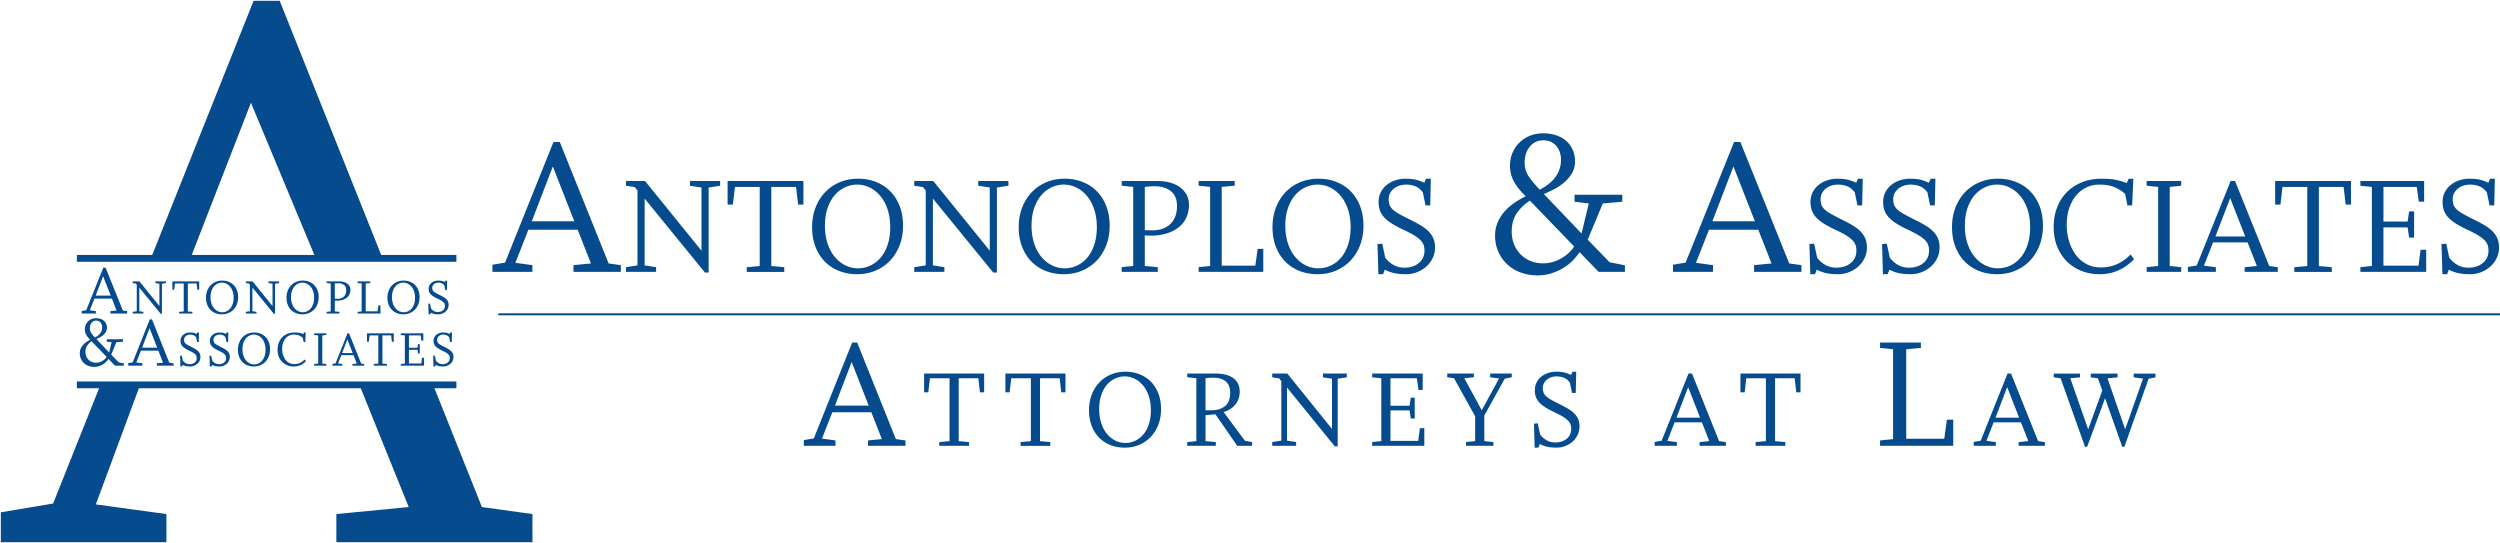
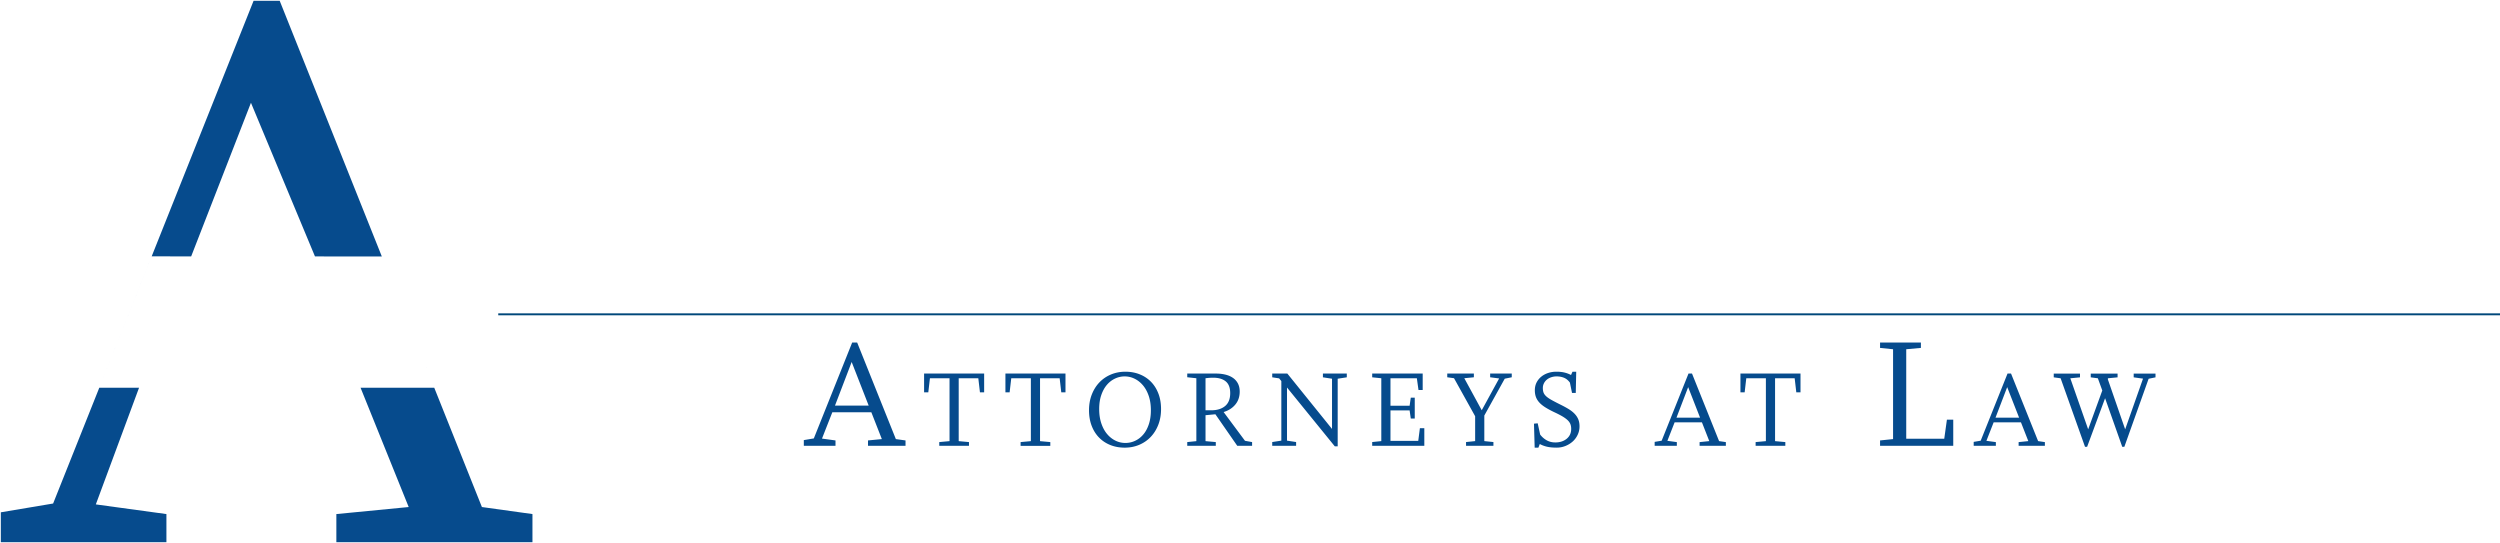
<svg xmlns="http://www.w3.org/2000/svg" width="2569" height="558" viewBox="0 0 2569 558">
  <title>Antonoplos-Associates-Logo</title>
  <g fill="none" fill-rule="evenodd">
    <path d="M-8-8h2585v574H-8z" />
    <g fill="#064B8D">
      <path d="M547.148 557.151v-28.899l-51.943-7.225L287.433.849h-26.867L54.586 517.415.852 526.446v30.705H171.01v-28.899l-72.541-9.934 44.42-119.889h227.623l49.466 122.598-74.333 7.225v28.899h201.503zM196.451 263.454l61.429-157.847 65.79 157.902 68.69.03 53.88 134.897H102.03l53.83-135 40.59.018z" />
-       <path d="M79 392h390v7H79zM79 262h390v7H79zM127.323 375.765v-2.315l-5.35-1.08-7.643-7.947 5.274-12.731 6.802-.618v-2.468h-16.662v2.468l4.968.618-2.522 10.57-13.146-13.888a56.943 56.943 0 0 0 3.477-1.66 18.722 18.722 0 0 0 3.516-2.353 12.867 12.867 0 0 0 2.752-3.24c.738-1.234 1.108-2.623 1.108-4.167 0-1.594-.28-3.01-.84-4.244a8.901 8.901 0 0 0-2.332-3.125c-.994-.848-2.166-1.49-3.516-1.93-1.35-.435-2.815-.655-4.394-.655-1.681 0-3.223.284-4.625.85a11.097 11.097 0 0 0-3.668 2.391 11.07 11.07 0 0 0-2.446 3.627c-.586 1.389-.88 2.932-.88 4.63 0 1.954.473 3.794 1.416 5.516.942 1.724 2.305 3.434 4.088 5.131a30.585 30.585 0 0 0-4.013 2.353 18.136 18.136 0 0 0-3.439 3.087 14.439 14.439 0 0 0-2.368 3.82c-.587 1.389-.88 2.932-.88 4.63 0 2.058.383 3.947 1.147 5.67.765 1.725 1.807 3.203 3.133 4.438 1.325 1.233 2.892 2.186 4.7 2.854 1.809.668 3.757 1.003 5.848 1.003 1.783 0 3.439-.258 4.967-.771a20.076 20.076 0 0 0 4.165-1.93c1.248-.77 2.332-1.645 3.249-2.623.918-.977 1.682-1.93 2.293-2.855l6.65 6.944h9.17zm-24.151-33.525c-1.224 1.774-3.084 3.306-5.58 4.59a40.447 40.447 0 0 1-3.668-4.398c-1.07-1.49-1.606-3.188-1.606-5.092 0-2.264.6-4.14 1.797-5.633 1.196-1.491 2.763-2.237 4.7-2.237 1.935 0 3.45.656 4.548 1.968 1.094 1.312 1.642 2.944 1.642 4.899 0 2.16-.61 4.127-1.833 5.903zm6.42 24.575c-1.02 1.647-2.523 3.048-4.51 4.205-1.987 1.158-4.103 1.736-6.344 1.736-1.58 0-3.045-.281-4.394-.848-1.351-.566-2.51-1.35-3.478-2.354a10.651 10.651 0 0 1-2.254-3.55c-.536-1.362-.803-2.84-.803-4.436 0-2.57.599-4.732 1.796-6.481a15.86 15.86 0 0 1 4.548-4.398l15.438 16.126zm68.786 8.95v-2.469l-4.434-.617-17.731-44.444h-2.293l-17.578 44.135-4.586.773v2.622h14.521v-2.469l-6.19-.848 4.738-12.114h17.884l4.816 12.345-6.345.617v2.469h17.198zm-16.892-18.518h-15.438l7.642-20.061 7.796 20.06zm43.865 6.235a8.36 8.36 0 0 0-1.766-2.59c-.768-.773-1.705-1.491-2.813-2.157a50.374 50.374 0 0 0-3.747-2.023 99.669 99.669 0 0 1-3.99-2.102c-1.017-.576-1.812-1.133-2.383-1.672-.571-.541-.963-1.098-1.178-1.673-.215-.575-.32-1.277-.32-2.104 0-.79.169-1.519.51-2.184a5.249 5.249 0 0 1 1.369-1.699 6.168 6.168 0 0 1 2.014-1.079 7.663 7.663 0 0 1 2.392-.378c1.288 0 2.443.217 3.464.649 1.02.433 1.905 1.17 2.658 2.215l.967 4.752h1.711l.215-9.776h-1.712l-.672 1.514a13.11 13.11 0 0 0-3.024-1.136c-1.053-.252-2.274-.378-3.664-.378-1.356 0-2.631.198-3.825.593a9.624 9.624 0 0 0-3.157 1.725 8.206 8.206 0 0 0-2.14 2.696c-.518 1.042-.776 2.21-.776 3.503 0 1.187.17 2.238.509 3.155.34.915.866 1.761 1.58 2.533.714.774 1.626 1.51 2.732 2.21 1.108.702 2.447 1.43 4.019 2.184 1.464.682 2.688 1.311 3.67 1.887.982.575 1.785 1.15 2.411 1.725.624.575 1.072 1.187 1.338 1.832.268.648.403 1.403.403 2.265 0 1.905-.686 3.423-2.059 4.556-1.372 1.132-3.11 1.698-5.213 1.698-1.462 0-2.774-.324-3.931-.972-1.16-.649-2.166-1.532-3.02-2.648l-1.125-5.185-1.711.162.321 11.034h1.71l.64-1.674c.961.54 2.046.954 3.257 1.243 1.21.286 2.707.431 4.485.431a10.68 10.68 0 0 0 3.979-.754 11.134 11.134 0 0 0 3.337-2.05 9.693 9.693 0 0 0 2.297-3.101c.57-1.204.855-2.507.855-3.91 0-1.26-.206-2.365-.617-3.317zm30.197 0a8.36 8.36 0 0 0-1.766-2.59c-.768-.773-1.706-1.491-2.812-2.157a50.86 50.86 0 0 0-3.747-2.023 99.012 99.012 0 0 1-3.991-2.102c-1.017-.576-1.812-1.133-2.383-1.672-.572-.541-.964-1.098-1.177-1.673-.215-.575-.322-1.277-.322-2.104 0-.79.17-1.519.51-2.184a5.252 5.252 0 0 1 1.37-1.699 6.162 6.162 0 0 1 2.014-1.079 7.663 7.663 0 0 1 2.391-.378c1.289 0 2.443.217 3.464.649 1.02.433 1.906 1.17 2.658 2.215l.969 4.752h1.71l.214-9.776h-1.71l-.674 1.514a13.122 13.122 0 0 0-3.023-1.136c-1.052-.252-2.273-.378-3.664-.378-1.355 0-2.63.198-3.826.593a9.624 9.624 0 0 0-3.157 1.725 8.218 8.218 0 0 0-2.14 2.696c-.516 1.042-.774 2.21-.774 3.503 0 1.187.169 2.238.508 3.155a7.605 7.605 0 0 0 1.58 2.533c.714.774 1.626 1.51 2.732 2.21 1.107.702 2.448 1.43 4.018 2.184 1.466.682 2.69 1.311 3.671 1.887.982.575 1.786 1.15 2.41 1.725.626.575 1.072 1.187 1.34 1.832.267.648.402 1.403.402 2.265 0 1.905-.686 3.423-2.06 4.556-1.372 1.132-3.11 1.698-5.213 1.698-1.461 0-2.773-.324-3.931-.972-1.158-.649-2.165-1.532-3.02-2.648l-1.125-5.185-1.71.162.32 11.034h1.71l.642-1.674c.96.54 2.044.954 3.256 1.243 1.211.286 2.706.431 4.486.431 1.387 0 2.714-.252 3.977-.754a11.119 11.119 0 0 0 3.337-2.05 9.658 9.658 0 0 0 2.297-3.101c.57-1.204.856-2.507.856-3.91 0-1.26-.205-2.365-.617-3.317zm40.765-11.734c-.803-2.121-1.929-3.93-3.376-5.421-1.447-1.493-3.172-2.643-5.173-3.452-2.002-.81-4.199-1.214-6.591-1.214-2.397 0-4.612.431-6.648 1.295a15.557 15.557 0 0 0-5.28 3.641c-1.483 1.564-2.643 3.435-3.483 5.609-.84 2.177-1.26 4.577-1.26 7.202 0 2.626.402 4.999 1.207 7.12.803 2.122 1.928 3.928 3.375 5.42 1.448 1.492 3.17 2.645 5.172 3.453 2.002.809 4.2 1.213 6.594 1.213 2.395 0 4.61-.43 6.648-1.295a15.547 15.547 0 0 0 5.277-3.64c1.484-1.564 2.645-3.434 3.486-5.61.838-2.175 1.258-4.576 1.258-7.202 0-2.625-.402-4.997-1.206-7.119zm-4.394 14.105c-.626 1.888-1.473 3.46-2.546 4.719-1.073 1.259-2.313 2.22-3.725 2.885a10.366 10.366 0 0 1-4.475.996c-1.61 0-3.137-.359-4.584-1.077-1.447-.719-2.725-1.743-3.834-3.075-1.107-1.33-1.983-2.966-2.625-4.907-.644-1.941-.965-4.118-.965-6.527 0-2.443.321-4.6.965-6.47.642-1.87 1.5-3.433 2.572-4.692 1.072-1.26 2.314-2.22 3.726-2.886a10.245 10.245 0 0 1 4.422-.998c1.608 0 3.137.361 4.584 1.08 1.447.718 2.723 1.743 3.831 3.073 1.109 1.33 1.985 2.957 2.628 4.88.642 1.925.965 4.11.965 6.554 0 2.409-.314 4.557-.939 6.445zm42.494 5.268l-1.284-1.73c-1.427 1.514-3.05 2.684-4.87 3.513-1.819.827-3.797 1.242-5.938 1.242-1.962 0-3.719-.432-5.27-1.293a11.733 11.733 0 0 1-3.878-3.448c-1.035-1.435-1.83-3.096-2.382-4.98a20.854 20.854 0 0 1-.828-5.9c0-2.298.31-4.354.936-6.166.623-1.814 1.47-3.357 2.541-4.633 1.07-1.274 2.317-2.244 3.745-2.908a10.639 10.639 0 0 1 4.548-.997c2.212 0 4.013.288 5.403.865 1.39.576 2.728 1.404 4.013 2.484l.856 4.267h1.713l.427-9.776h-1.712l-.695 1.62c-.998-.43-2.203-.81-3.612-1.134-1.408-.324-3.237-.486-5.483-.486-2.604 0-4.975.431-7.116 1.295-2.14.862-3.97 2.069-5.492 3.615-1.522 1.545-2.704 3.407-3.547 5.581-.843 2.177-1.264 4.577-1.264 7.202s.421 4.997 1.264 7.12c.843 2.122 2.017 3.937 3.52 5.448a15.447 15.447 0 0 0 5.304 3.479c2.033.809 4.244 1.213 6.636 1.213 4.78 0 8.933-1.832 12.465-5.493zm20.941 4.644v-1.727l-4.174-.432V344.67l4.174-.431v-1.728h-12.55v1.728l4.172.431v28.937l-4.172.432v1.727h12.55zm38.871 0v-1.697l-3.103-.463-12.412-31.095h-1.606L344.8 373.42l-3.21.54v1.806h10.165v-1.697l-4.332-.595 3.315-8.51h12.52l3.371 8.642-4.44.463v1.697h12.037zm-11.823-12.962h-10.808l5.35-14.044 5.458 14.044zm42.219-20.293h-27.53v8.641h1.927l.748-6.48h8.99v28.95l-4.71.431v1.729h13.62v-1.729l-4.708-.431v-28.95h8.988l.749 6.48h1.926v-8.64zm31.121 33.255v-8.102h-2.032l-.75 5.834h-12.733v-14.012h8.774l.535 3.726h1.82v-9.59h-1.82l-.535 3.704h-8.774V344.67h12.092l.749 5.401h1.926v-7.56H411.85v1.728l4.174.431v28.935l-4.174.431v1.729h23.892zm29.641-12.283a8.36 8.36 0 0 0-1.766-2.59c-.768-.773-1.705-1.491-2.812-2.157a50.86 50.86 0 0 0-3.747-2.023 99.01 99.01 0 0 1-3.991-2.102c-1.016-.576-1.812-1.133-2.383-1.672-.571-.541-.964-1.098-1.177-1.673-.215-.575-.322-1.277-.322-2.104 0-.79.17-1.519.51-2.184a5.264 5.264 0 0 1 1.37-1.699 6.168 6.168 0 0 1 2.014-1.079 7.663 7.663 0 0 1 2.392-.378c1.288 0 2.443.217 3.464.649 1.02.433 1.905 1.17 2.658 2.215l.968 4.752h1.711l.214-9.776h-1.711l-.674 1.514a13.11 13.11 0 0 0-3.023-1.136c-1.052-.252-2.273-.378-3.664-.378-1.356 0-2.63.198-3.825.593a9.624 9.624 0 0 0-3.157 1.725 8.202 8.202 0 0 0-2.14 2.696c-.517 1.042-.775 2.21-.775 3.503 0 1.187.17 2.238.509 3.155a7.605 7.605 0 0 0 1.579 2.533c.714.774 1.626 1.51 2.732 2.21 1.108.702 2.448 1.43 4.019 2.184 1.464.682 2.689 1.311 3.67 1.887.982.575 1.786 1.15 2.411 1.725.624.575 1.072 1.187 1.34 1.832.267.648.401 1.403.401 2.265 0 1.905-.686 3.423-2.059 4.556-1.373 1.132-3.11 1.698-5.214 1.698-1.461 0-2.773-.324-3.93-.972-1.16-.649-2.167-1.532-3.02-2.648l-1.125-5.185-1.711.162.321 11.034h1.709l.642-1.674c.96.54 2.045.954 3.257 1.243 1.21.286 2.705.431 4.485.431 1.387 0 2.714-.252 3.978-.754a11.119 11.119 0 0 0 3.337-2.05 9.675 9.675 0 0 0 2.296-3.101c.57-1.204.856-2.507.856-3.91 0-1.26-.205-2.365-.617-3.317zM130.677 322.159v-2.45l-4.438-.613L108.487 275h-2.296l-17.6 43.79-4.591.765v2.604h14.539v-2.45l-6.198-.843 4.744-12.019h17.906l4.82 12.25-6.35.612v2.45h17.216zm-16.91-18.374H98.309l7.653-19.905 7.805 19.905zm56.821-12.907v-1.716h-10.957v1.716l4.177.642v22.937l-20.507-25.295h-6.932v1.714l3.16.483 1.018 1.231v27.212l-4.178.643v1.714h10.958v-1.714l-4.178-.643V295.54l21.92 26.85h1.341V291.52l4.178-.642zm34.096-1.716h-27.561v8.575h1.928l.75-6.43h8.997v28.724l-4.713.428v1.715h13.636v-1.715l-4.714-.428v-28.724h8.998l.75 6.43h1.929v-8.575zm38.825 9.168c-.806-2.107-1.931-3.9-3.38-5.38-1.45-1.481-3.175-2.622-5.18-3.425-2.003-.802-4.203-1.204-6.598-1.204-2.4 0-4.617.428-6.655 1.284a15.59 15.59 0 0 0-5.286 3.612c-1.485 1.553-2.647 3.408-3.488 5.567-.84 2.158-1.261 4.54-1.261 7.144 0 2.606.402 4.96 1.207 7.065.805 2.106 1.932 3.897 3.38 5.379 1.45 1.48 3.175 2.622 5.179 3.425 2.003.801 4.203 1.203 6.6 1.203 2.398 0 4.615-.428 6.655-1.284 2.039-.857 3.8-2.06 5.285-3.612 1.485-1.552 2.647-3.407 3.488-5.567.841-2.157 1.262-4.539 1.262-7.144 0-2.604-.403-4.959-1.208-7.063zm-4.399 13.993c-.627 1.873-1.475 3.434-2.55 4.682-1.073 1.249-2.315 2.202-3.728 2.863-1.414.66-2.908.989-4.481.989-1.611 0-3.14-.356-4.59-1.07-1.448-.712-2.727-1.729-3.837-3.05-1.11-1.319-1.986-2.942-2.629-4.87-.645-1.926-.966-4.084-.966-6.474 0-2.426.321-4.565.966-6.421.643-1.855 1.502-3.407 2.575-4.654 1.074-1.25 2.317-2.203 3.73-2.863 1.414-.66 2.889-.991 4.428-.991 1.608 0 3.139.358 4.589 1.07 1.449.713 2.727 1.73 3.836 3.05 1.11 1.32 1.986 2.934 2.63 4.843.643 1.91.967 4.075.967 6.501 0 2.39-.314 4.522-.94 6.395zm47.723-21.445v-1.716h-10.957v1.716l4.177.642v22.937l-20.507-25.295h-6.933v1.714l3.16.483 1.018 1.231v27.212l-4.178.643v1.714h10.959v-1.714l-4.179-.643V295.54l21.921 26.85h1.34V291.52l4.18-.642zm39.422 7.452c-.805-2.107-1.932-3.9-3.38-5.38-1.45-1.481-3.175-2.622-5.178-3.425-2.004-.802-4.205-1.204-6.6-1.204-2.4 0-4.617.428-6.656 1.284a15.596 15.596 0 0 0-5.285 3.612c-1.486 1.553-2.647 3.408-3.488 5.567-.841 2.158-1.262 4.54-1.262 7.144 0 2.606.403 4.96 1.209 7.065.804 2.106 1.93 3.897 3.38 5.379 1.448 1.48 3.173 2.622 5.177 3.425 2.004.801 4.205 1.203 6.601 1.203 2.398 0 4.616-.428 6.656-1.284 2.037-.857 3.798-2.06 5.283-3.612 1.486-1.552 2.648-3.407 3.49-5.567.84-2.157 1.261-4.539 1.261-7.144 0-2.604-.403-4.959-1.208-7.063zm-4.4 13.993c-.627 1.873-1.475 3.434-2.549 4.682-1.074 1.249-2.316 2.202-3.729 2.863-1.412.66-2.907.989-4.48.989-1.612 0-3.14-.356-4.59-1.07-1.448-.712-2.728-1.729-3.838-3.05-1.109-1.319-1.986-2.942-2.628-4.87-.644-1.926-.966-4.084-.966-6.474 0-2.426.322-4.565.966-6.421.642-1.855 1.501-3.407 2.575-4.654 1.073-1.25 2.316-2.203 3.73-2.863 1.413-.66 2.888-.991 4.427-.991 1.61 0 3.14.358 4.59 1.07 1.448.713 2.726 1.73 3.836 3.05 1.11 1.32 1.986 2.934 2.63 4.843.643 1.91.966 4.075.966 6.501 0 2.39-.314 4.522-.94 6.395zm37.411-18.137a8.068 8.068 0 0 0-2.374-2.726c-1.013-.747-2.205-1.317-3.576-1.709-1.37-.392-2.854-.589-4.454-.589h-13.197v1.685l4.178.46v28.7l-4.178.43v1.714h13.1v-1.715l-4.714-.429v-11.093c.284.026.648.045 1.091.057.444.013.79.02 1.038.02 2.27 0 4.275-.285 6.013-.855 1.738-.57 3.192-1.345 4.362-2.325a9.556 9.556 0 0 0 2.66-3.528c.603-1.37.905-2.858.905-4.462 0-1.354-.284-2.565-.854-3.635zm-4.013 7.482a7.293 7.293 0 0 1-1.623 2.812c-.745.803-1.694 1.436-2.848 1.901-1.152.464-2.527.696-4.122.696-.285 0-.685-.006-1.198-.019a37.036 37.036 0 0 1-1.41-.057v-15.694c.425-.042.833-.083 1.224-.124.354-.04.726-.07 1.117-.09.389-.021.78-.032 1.171-.032 2.447 0 4.425.59 5.932 1.768 1.508 1.179 2.262 2.98 2.262 5.409 0 1.216-.168 2.357-.505 3.43zm35.689 20.49v-8.36h-2.036l-.857 6.109h-12.213V291.29l4.714-.428v-1.715H367.45v1.715l4.179.428v28.725l-4.18.428v1.716h23.494zm39.024-23.828c-.806-2.107-1.932-3.9-3.382-5.38-1.449-1.481-3.174-2.622-5.178-3.425-2.003-.802-4.203-1.204-6.6-1.204-2.398 0-4.615.428-6.654 1.284a15.59 15.59 0 0 0-5.286 3.612c-1.485 1.553-2.646 3.408-3.487 5.567-.842 2.158-1.262 4.54-1.262 7.144 0 2.606.402 4.96 1.208 7.065.805 2.106 1.931 3.897 3.38 5.379 1.45 1.48 3.174 2.622 5.178 3.425 2.004.801 4.204 1.203 6.601 1.203 2.397 0 4.615-.428 6.655-1.284 2.038-.857 3.8-2.06 5.284-3.612 1.485-1.552 2.647-3.407 3.489-5.567.84-2.157 1.261-4.539 1.261-7.144 0-2.604-.402-4.959-1.207-7.063zm-4.4 13.993c-.626 1.873-1.476 3.434-2.549 4.682-1.074 1.249-2.316 2.202-3.728 2.863-1.414.66-2.909.989-4.483.989-1.61 0-3.139-.356-4.588-1.07-1.448-.712-2.728-1.729-3.838-3.05-1.11-1.319-1.986-2.942-2.628-4.87-.645-1.926-.967-4.084-.967-6.474 0-2.426.322-4.565.967-6.421.642-1.855 1.501-3.407 2.574-4.654 1.074-1.25 2.317-2.203 3.73-2.863 1.414-.66 2.89-.991 4.428-.991 1.609 0 3.14.358 4.588 1.07 1.45.713 2.727 1.73 3.837 3.05 1.11 1.32 1.986 2.934 2.631 4.843.643 1.91.966 4.075.966 6.501 0 2.39-.313 4.522-.94 6.395zm34.817-2.353c-.411-.944-1.001-1.801-1.769-2.569-.769-.767-1.707-1.48-2.815-2.14a51.068 51.068 0 0 0-3.751-2.008 96.415 96.415 0 0 1-3.996-2.085c-1.017-.571-1.814-1.123-2.386-1.66-.572-.536-.964-1.088-1.178-1.659-.215-.57-.322-1.267-.322-2.087 0-.784.17-1.508.51-2.168.341-.66.798-1.22 1.371-1.685a6.25 6.25 0 0 1 2.017-1.07 7.734 7.734 0 0 1 2.394-.375c1.29 0 2.446.216 3.469.644 1.02.429 1.907 1.16 2.66 2.198l.97 4.715h1.713l.214-9.7h-1.713l-.674 1.5c-.965-.499-1.974-.874-3.027-1.125-1.053-.25-2.276-.375-3.668-.375-1.356 0-2.633.195-3.83.588-1.197.393-2.25.963-3.16 1.711a8.178 8.178 0 0 0-2.143 2.675c-.517 1.034-.776 2.193-.776 3.477 0 1.176.17 2.22.51 3.128.338.91.866 1.75 1.58 2.515.715.767 1.628 1.498 2.736 2.192 1.109.696 2.45 1.419 4.023 2.167 1.466.677 2.692 1.302 3.675 1.872.983.57 1.788 1.142 2.414 1.712.626.57 1.072 1.177 1.34 1.818.268.643.403 1.391.403 2.247 0 1.89-.687 3.397-2.062 4.52-1.374 1.124-3.114 1.684-5.22 1.684-1.463 0-2.776-.32-3.935-.964-1.16-.643-2.167-1.519-3.024-2.626l-1.125-5.146-1.714.162.322 10.947h1.711l.643-1.662c.96.537 2.047.947 3.26 1.234 1.212.285 2.71.428 4.49.428 1.39 0 2.718-.25 3.983-.749a11.1 11.1 0 0 0 3.341-2.033 9.584 9.584 0 0 0 2.3-3.076c.57-1.196.856-2.489.856-3.881 0-1.248-.205-2.346-.617-3.291z" />
    </g>
-     <path d="M637.978 279.392v-6.931l-12.548-1.734-50.194-124.785h-6.49l-49.762 123.92L506 272.028v7.364h41.108v-6.931l-17.523-2.383 13.412-34.01h50.63l13.628 34.66-17.955 1.733v6.931h48.678zm-47.814-51.994H546.46l21.634-56.326 22.07 56.326zm149.846-36.522v-4.853h-30.98v4.853l11.81 1.817V257.6l-57.984-71.578h-19.604v4.849l8.938 1.366 2.88 3.486v77.002l-11.818 1.818v4.848h30.985v-4.848l-11.813-1.818v-68.66l61.984 75.979h3.789v-87.352l11.813-1.817zm85.585-4.853h-77.927v24.262h5.452l2.121-18.2h25.442v81.286l-13.329 1.214v4.853h38.555v-4.853l-13.33-1.214v-81.285h25.446l2.118 18.199h5.452v-24.262zm98.963 25.938c-2.277-5.956-5.463-11.032-9.559-15.224-4.095-4.188-8.975-7.417-14.64-9.69-5.668-2.272-11.885-3.41-18.663-3.41-6.778 0-13.053 1.214-18.815 3.638-5.767 2.424-10.745 5.831-14.943 10.22-4.202 4.394-7.487 9.644-9.862 15.752-2.38 6.108-3.57 12.85-3.57 20.218 0 7.375 1.137 14.037 3.418 19.993 2.273 5.956 5.46 11.028 9.555 15.22 4.096 4.189 8.976 7.421 14.64 9.694 5.668 2.268 11.89 3.406 18.667 3.406 6.779 0 13.049-1.214 18.816-3.638 5.762-2.424 10.74-5.827 14.943-10.22 4.198-4.393 7.482-9.64 9.862-15.752 2.375-6.108 3.569-12.846 3.569-20.217 0-7.371-1.14-14.033-3.418-19.99zm-12.438 39.6c-1.773 5.304-4.172 9.716-7.207 13.252-3.038 3.532-6.55 6.229-10.544 8.1-3.997 1.866-8.221 2.8-12.673 2.8a28.98 28.98 0 0 1-12.973-3.028c-4.096-2.019-7.714-4.894-10.851-8.631-3.137-3.733-5.615-8.328-7.434-13.783-1.822-5.448-2.731-11.56-2.731-18.32 0-6.863.909-12.918 2.731-18.169 1.819-5.25 4.244-9.64 7.282-13.175 3.035-3.532 6.551-6.23 10.548-8.1 3.994-1.867 8.165-2.804 12.518-2.804 4.55 0 8.878 1.013 12.973 3.031 4.096 2.019 7.71 4.894 10.848 8.628 3.137 3.736 5.615 8.304 7.437 13.706 1.819 5.403 2.732 11.534 2.732 18.397 0 6.764-.887 12.796-2.656 18.096zm124.12-60.685v-4.853h-30.984v4.853l11.813 1.817V257.6l-57.984-71.578h-19.603v4.849l8.938 1.366 2.876 3.486v77.002l-11.814 1.818v4.848h30.985v-4.848l-11.813-1.818v-68.66l61.98 75.979h3.789v-87.352l11.817-1.817zm100.65 21.085c-2.282-5.956-5.464-11.032-9.564-15.224-4.095-4.188-8.975-7.417-14.64-9.69-5.667-2.272-11.885-3.41-18.66-3.41-6.781 0-13.052 1.214-18.818 3.638-5.767 2.424-10.745 5.831-14.943 10.22-4.198 4.394-7.487 9.644-9.862 15.752-2.38 6.108-3.566 12.85-3.566 20.218 0 7.375 1.133 14.037 3.414 19.993 2.273 5.956 5.46 11.028 9.555 15.22 4.1 4.189 8.976 7.421 14.644 9.694 5.664 2.268 11.886 3.406 18.664 3.406 6.778 0 13.048-1.214 18.815-3.638 5.763-2.424 10.745-5.827 14.943-10.22 4.198-4.393 7.483-9.64 9.862-15.752 2.38-6.108 3.569-12.846 3.569-20.217 0-7.371-1.14-14.033-3.414-19.99zm-12.443 39.6c-1.77 5.304-4.172 9.716-7.206 13.252-3.035 3.532-6.551 6.229-10.545 8.1-3.997 1.866-8.221 2.8-12.67 2.8-4.553 0-8.876-1.01-12.976-3.028-4.095-2.019-7.714-4.894-10.85-8.631-3.138-3.733-5.616-8.328-7.434-13.783-1.823-5.448-2.732-11.56-2.732-18.32 0-6.863.91-12.918 2.732-18.169 1.818-5.25 4.247-9.64 7.282-13.175 3.034-3.532 6.55-6.23 10.548-8.1 3.993-1.867 8.164-2.804 12.518-2.804 4.55 0 8.877 1.013 12.972 3.031 4.1 2.019 7.71 4.894 10.848 8.628 3.137 3.736 5.619 8.304 7.437 13.706 1.819 5.403 2.732 11.534 2.732 18.397 0 6.764-.883 12.796-2.656 18.096zm94.962-51.322c-1.61-3.028-3.846-5.596-6.714-7.713-2.864-2.117-6.236-3.73-10.112-4.837-3.872-1.112-8.07-1.666-12.594-1.666h-37.316v4.765l11.818 1.298v81.22l-11.818 1.215v4.852h37.047v-4.852l-13.333-1.214v-31.394c.804.076 1.83.13 3.084.163 1.255.038 2.232.057 2.937.057 6.414 0 12.082-.808 17-2.42 4.914-1.612 9.025-3.805 12.336-6.579 3.308-2.773 5.816-6.1 7.521-9.98 1.705-3.882 2.557-8.093 2.557-12.63 0-3.832-.803-7.258-2.413-10.285zm-11.347 21.169c-.955 3.035-2.486 5.683-4.592 7.96-2.107 2.272-4.79 4.062-8.048 5.379-3.258 1.313-7.145 1.969-11.662 1.969-.803 0-1.932-.02-3.387-.053a110.337 110.337 0 0 1-3.986-.163v-44.414c1.205-.114 2.357-.228 3.463-.345 1-.118 2.058-.202 3.156-.258a64.342 64.342 0 0 1 3.316-.088c6.918 0 12.51 1.666 16.773 5 4.262 3.335 6.395 8.438 6.395 15.308 0 3.441-.474 6.674-1.428 9.705zm90.09 57.984v-23.658h-5.756l-2.42 17.288h-34.532v-80.978l13.33-1.214v-4.852h-37.048v4.852l11.818 1.214v81.286l-11.818 1.21v4.852h66.425zm99.523-67.43c-2.277-5.957-5.463-11.033-9.559-15.225-4.1-4.188-8.976-7.417-14.64-9.69-5.668-2.272-11.89-3.41-18.663-3.41-6.782 0-13.053 1.214-18.816 3.638-5.766 2.424-10.745 5.831-14.946 10.22-4.198 4.394-7.483 9.644-9.859 15.752-2.38 6.108-3.569 12.85-3.569 20.218 0 7.375 1.137 14.037 3.414 19.993 2.277 5.956 5.46 11.028 9.559 15.22 4.096 4.189 8.976 7.421 14.64 9.694 5.668 2.268 11.885 3.406 18.663 3.406 6.779 0 13.049-1.214 18.82-3.638 5.762-2.424 10.74-5.827 14.939-10.22 4.201-4.393 7.486-9.64 9.866-15.752 2.375-6.108 3.565-12.846 3.565-20.217 0-7.371-1.137-14.033-3.414-19.99zm-12.439 39.599c-1.773 5.304-4.171 9.716-7.21 13.252-3.034 3.532-6.547 6.229-10.544 8.1-3.993 1.866-8.221 2.8-12.67 2.8-4.554 0-8.877-1.01-12.972-3.028-4.1-2.019-7.714-4.894-10.851-8.631-3.137-3.733-5.615-8.328-7.434-13.783-1.822-5.448-2.732-11.56-2.732-18.32 0-6.863.91-12.918 2.732-18.169 1.819-5.25 4.244-9.64 7.282-13.175 3.035-3.532 6.55-6.23 10.544-8.1 3.997-1.867 8.169-2.804 12.518-2.804 4.55 0 8.878 1.013 12.977 3.031 4.096 2.019 7.71 4.894 10.847 8.628 3.137 3.736 5.615 8.304 7.438 13.706 1.818 5.403 2.731 11.534 2.731 18.397 0 6.764-.886 12.796-2.656 18.096zm87.627-6.658c-1.163-2.675-2.83-5.095-5-7.27-2.175-2.17-4.828-4.187-7.961-6.058-3.133-1.866-6.672-3.76-10.609-5.679-4.652-2.322-8.414-4.287-11.294-5.903-2.88-1.613-5.134-3.18-6.748-4.693-1.618-1.518-2.728-3.08-3.334-4.697-.61-1.616-.91-3.585-.91-5.907 0-2.22.482-4.264 1.444-6.134a14.783 14.783 0 0 1 3.876-4.769c1.626-1.313 3.524-2.322 5.706-3.027a21.802 21.802 0 0 1 6.767-1.063c3.649 0 6.918.611 9.805 1.821 2.887 1.218 5.396 3.29 7.529 6.218l2.735 13.347h4.846l.606-27.452h-4.846l-1.902 4.249a37.272 37.272 0 0 0-8.558-3.183c-2.982-.71-6.438-1.066-10.374-1.066-3.838 0-7.449.558-10.829 1.665-3.383 1.112-6.36 2.728-8.937 4.845-2.577 2.12-4.596 4.644-6.059 7.569-1.462 2.925-2.193 6.206-2.193 9.837 0 3.331.48 6.283 1.44 8.855.962 2.572 2.45 4.947 4.474 7.117 2.02 2.17 4.6 4.237 7.733 6.203 3.133 1.972 6.926 4.014 11.378 6.13 4.14 1.916 7.608 3.684 10.385 5.3 2.78 1.613 5.054 3.229 6.827 4.841 1.77 1.616 3.031 3.331 3.789 5.148.758 1.818 1.14 3.935 1.14 6.355 0 5.35-1.943 9.613-5.827 12.793-3.89 3.179-8.809 4.765-14.76 4.765-4.138 0-7.851-.907-11.129-2.728-3.28-1.821-6.13-4.298-8.55-7.432l-3.18-14.56-4.846.458.91 30.98h4.838l1.815-4.704c2.716 1.518 5.79 2.679 9.218 3.49 3.429.808 7.66 1.214 12.696 1.214 3.93 0 7.688-.709 11.264-2.12 3.577-1.415 6.725-3.331 9.446-5.755 2.724-2.425 4.891-5.323 6.501-8.707 1.614-3.38 2.421-7.041 2.421-10.98 0-3.535-.58-6.639-1.743-9.313zm196.915 34.49v-6.758l-15.754-3.156-22.501-23.207 15.526-37.175 20.028-1.802v-7.208h-49.054v7.208l14.625 1.802-7.422 30.866-38.703-40.551c3.149-1.355 6.559-2.967 10.237-4.845a55.142 55.142 0 0 0 10.351-6.874 37.69 37.69 0 0 0 8.1-9.462c2.172-3.604 3.263-7.66 3.263-12.167 0-4.655-.826-8.786-2.474-12.39-1.652-3.604-3.94-6.647-6.865-9.124-2.925-2.482-6.377-4.356-10.351-5.634-3.975-1.275-8.29-1.916-12.935-1.916-4.952 0-9.491.827-13.613 2.477-4.13 1.654-7.73 3.984-10.802 6.985-3.077 3.008-5.479 6.536-7.199 10.592-1.728 4.056-2.588 8.559-2.588 13.517 0 5.71 1.383 11.078 4.16 16.109 2.774 5.034 6.786 10.027 12.041 14.981a89.76 89.76 0 0 0-11.813 6.875c-3.827 2.629-7.203 5.633-10.128 9.01a42.17 42.17 0 0 0-6.975 11.154c-1.724 4.055-2.587 8.562-2.587 13.517 0 6.01 1.125 11.53 3.375 16.56 2.25 5.034 5.324 9.351 9.226 12.955 3.899 3.605 8.513 6.39 13.837 8.34 5.323 1.95 11.063 2.928 17.216 2.928 5.247 0 10.124-.755 14.625-2.254 4.5-1.502 8.585-3.38 12.26-5.633 3.675-2.254 6.865-4.807 9.563-7.66 2.701-2.853 4.952-5.634 6.752-8.335l19.576 20.274h27.003zm-71.104-97.896c-3.6 5.183-9.078 9.655-16.428 13.408-4.05-4.204-7.65-8.487-10.798-12.842-3.153-4.356-4.725-9.314-4.725-14.872 0-6.609 1.762-12.09 5.285-16.446 3.524-4.355 8.139-6.537 13.84-6.537 5.7 0 10.159 1.916 13.387 5.748 3.224 3.828 4.838 8.6 4.838 14.306 0 6.31-1.8 12.053-5.4 17.235zm18.898 71.76c-3 4.81-7.422 8.9-13.276 12.28-5.85 3.38-12.074 5.069-18.675 5.069-4.648 0-8.964-.824-12.938-2.478-3.975-1.65-7.388-3.941-10.238-6.87-2.849-2.929-5.061-6.385-6.637-10.365-1.573-3.98-2.36-8.297-2.36-12.956 0-7.507 1.76-13.817 5.284-18.927 3.524-5.102 7.991-9.386 13.39-12.842l45.45 47.089zm233.594 26.135v-6.931l-12.549-1.734-50.197-124.785h-6.49l-49.762 123.92-12.98 2.166v7.364h41.108v-6.931l-17.527-2.383 13.416-34.01h50.626l13.632 34.66-17.96 1.733v6.931h48.683zm-47.815-51.994h-43.703l21.634-56.326 22.07 56.326zm113.353 17.505c-1.163-2.675-2.83-5.095-5-7.27-2.172-2.17-4.828-4.187-7.961-6.058-3.133-1.866-6.668-3.76-10.609-5.679-4.652-2.322-8.415-4.287-11.294-5.903-2.88-1.613-5.13-3.18-6.748-4.693-1.614-1.518-2.728-3.08-3.334-4.697-.606-1.616-.91-3.585-.91-5.907 0-2.22.482-4.264 1.444-6.134a14.844 14.844 0 0 1 3.88-4.769c1.622-1.313 3.523-2.322 5.702-3.027a21.837 21.837 0 0 1 6.767-1.063c3.648 0 6.918.611 9.809 1.821 2.887 1.218 5.395 3.29 7.524 6.218l2.74 13.347h4.842l.606-27.452h-4.846l-1.902 4.249a37.272 37.272 0 0 0-8.559-3.183c-2.978-.71-6.437-1.066-10.373-1.066-3.835 0-7.445.558-10.829 1.665-3.383 1.112-6.361 2.728-8.937 4.845-2.577 2.12-4.592 4.644-6.059 7.569-1.462 2.925-2.193 6.206-2.193 9.837 0 3.331.48 6.283 1.44 8.855.962 2.572 2.45 4.947 4.474 7.117 2.02 2.17 4.6 4.237 7.733 6.203 3.137 1.972 6.93 4.014 11.378 6.13 4.144 1.916 7.607 3.684 10.388 5.3 2.778 1.613 5.055 3.229 6.824 4.841 1.77 1.616 3.035 3.331 3.789 5.148.758 1.818 1.14 3.935 1.14 6.355 0 5.35-1.943 9.613-5.827 12.793-3.887 3.179-8.805 4.765-14.761 4.765-4.137 0-7.85-.907-11.128-2.728-3.28-1.821-6.13-4.298-8.551-7.432l-3.179-14.56-4.846.458.91 30.98h4.838l1.815-4.704c2.72 1.518 5.793 2.679 9.218 3.49 3.429.808 7.66 1.214 12.7 1.214 3.925 0 7.684-.709 11.26-2.12 3.577-1.415 6.725-3.331 9.45-5.755 2.72-2.425 4.887-5.323 6.497-8.707 1.614-3.38 2.421-7.041 2.421-10.98 0-3.535-.58-6.639-1.743-9.313zm74.662 0c-1.163-2.675-2.83-5.095-4.997-7.27-2.175-2.17-4.831-4.187-7.964-6.058-3.134-1.866-6.669-3.76-10.609-5.679-4.649-2.322-8.411-4.287-11.294-5.903-2.88-1.613-5.13-3.18-6.748-4.693-1.614-1.518-2.728-3.08-3.33-4.697-.61-1.616-.91-3.585-.91-5.907 0-2.22.478-4.264 1.444-6.134a14.783 14.783 0 0 1 3.876-4.769c1.621-1.313 3.523-2.322 5.702-3.027a21.844 21.844 0 0 1 6.77-1.063c3.645 0 6.915.611 9.806 1.821 2.887 1.218 5.395 3.29 7.524 6.218l2.74 13.347h4.842l.606-27.452h-4.842l-1.906 4.249a37.272 37.272 0 0 0-8.559-3.183c-2.978-.71-6.437-1.066-10.37-1.066-3.838 0-7.449.558-10.828 1.665-3.383 1.112-6.361 2.728-8.938 4.845-2.576 2.12-4.596 4.644-6.058 7.569-1.466 2.925-2.194 6.206-2.194 9.837 0 3.331.478 6.283 1.44 8.855.958 2.572 2.451 4.947 4.47 7.117 2.024 2.17 4.604 4.237 7.737 6.203 3.134 1.972 6.926 4.014 11.374 6.13 4.145 1.916 7.612 3.684 10.39 5.3 2.776 1.613 5.053 3.229 6.823 4.841 1.77 1.616 3.035 3.331 3.792 5.148.758 1.818 1.137 3.935 1.137 6.355 0 5.35-1.944 9.613-5.827 12.793-3.887 3.179-8.805 4.765-14.758 4.765-4.14 0-7.85-.907-11.131-2.728-3.277-1.821-6.126-4.298-8.547-7.432l-3.183-14.56-4.846.458.913 30.98h4.835l1.815-4.704c2.72 1.518 5.793 2.679 9.221 3.49 3.425.808 7.661 1.214 12.697 1.214 3.929 0 7.683-.709 11.26-2.12 3.577-1.415 6.729-3.331 9.45-5.755 2.72-2.425 4.887-5.323 6.5-8.707 1.61-3.38 2.422-7.041 2.422-10.98 0-3.535-.584-6.639-1.747-9.313zm104.582-32.942c-2.281-5.956-5.464-11.032-9.56-15.224-4.099-4.188-8.975-7.417-14.643-9.69-5.664-2.272-11.885-3.41-18.66-3.41-6.782 0-13.052 1.214-18.815 3.638-5.766 2.424-10.749 5.831-14.946 10.22-4.198 4.394-7.483 9.644-9.863 15.752-2.379 6.108-3.565 12.85-3.565 20.218 0 7.375 1.137 14.037 3.414 19.993 2.277 5.956 5.46 11.028 9.559 15.22 4.096 4.189 8.975 7.421 14.64 9.694 5.664 2.268 11.885 3.406 18.663 3.406 6.778 0 13.049-1.214 18.815-3.638 5.767-2.424 10.745-5.827 14.943-10.22 4.198-4.393 7.487-9.64 9.866-15.752 2.376-6.108 3.566-12.846 3.566-20.217 0-7.371-1.14-14.033-3.414-19.99zm-12.442 39.6c-1.77 5.304-4.172 9.716-7.207 13.252-3.035 3.532-6.547 6.229-10.544 8.1-3.997 1.866-8.222 2.8-12.67 2.8-4.554 0-8.877-1.01-12.976-3.028-4.096-2.019-7.714-4.894-10.851-8.631-3.137-3.733-5.615-8.328-7.434-13.783-1.822-5.448-2.732-11.56-2.732-18.32 0-6.863.91-12.918 2.732-18.169 1.819-5.25 4.247-9.64 7.282-13.175 3.035-3.532 6.551-6.23 10.548-8.1 3.997-1.867 8.169-2.804 12.518-2.804 4.55 0 8.877 1.013 12.977 3.031 4.096 2.019 7.71 4.894 10.847 8.628 3.137 3.736 5.615 8.304 7.438 13.706 1.818 5.403 2.731 11.534 2.731 18.397 0 6.764-.886 12.796-2.66 18.096zm109.473 14.792l-3.634-4.856c-4.039 4.249-8.634 7.534-13.783 9.86-5.153 2.325-10.753 3.486-16.811 3.486-5.555 0-10.525-1.206-14.92-3.626a33.172 33.172 0 0 1-10.98-9.678c-2.925-4.033-5.176-8.692-6.74-13.988-1.565-5.292-2.346-10.816-2.346-16.564 0-6.45.883-12.223 2.652-17.315 1.762-5.09 4.164-9.423 7.191-13.005 3.031-3.577 6.563-6.297 10.601-8.164 4.04-1.863 8.332-2.8 12.875-2.8 6.263 0 11.358.812 15.299 2.428 3.933 1.62 7.718 3.946 11.359 6.977l2.42 11.98h4.85l1.209-27.451h-4.846l-1.97 4.553c-2.827-1.214-6.233-2.273-10.222-3.183-3.99-.911-9.165-1.37-15.523-1.37-7.37 0-14.083 1.214-20.141 3.638-6.058 2.424-11.241 5.809-15.55 10.149-4.303 4.34-7.653 9.564-10.04 15.672-2.383 6.108-3.576 12.85-3.576 20.217 0 7.375 1.193 14.033 3.576 19.993 2.387 5.956 5.71 11.055 9.969 15.297 4.25 4.241 9.26 7.496 15.01 9.769 5.756 2.268 12.015 3.406 18.786 3.406 13.53 0 25.29-5.144 35.285-15.425zm48.462 13.04v-4.85l-11.813-1.213v-81.244l11.813-1.214v-4.849h-35.527v4.849l11.813 1.214v81.244l-11.813 1.214v4.848h35.527zm99.217 0v-4.766l-8.783-1.297-35.137-87.307h-4.542l-34.835 86.783-9.089 1.518v5.068h28.776v-4.765l-12.264-1.673 9.388-23.89h35.44l9.54 24.266-12.57 1.297v4.765h34.076zm-33.466-36.395h-30.595l15.144-39.428 15.45 39.428zm108.692-56.975h-77.928v24.262h5.452l2.122-18.2h25.442v81.286l-13.33 1.214v4.853h38.556v-4.853l-13.326-1.214v-81.285h25.442l2.118 18.199h5.452v-24.262zm77.28 93.37v-22.745h-5.751l-2.122 16.374h-36.047v-39.341h24.84l1.511 10.463h5.153V217.22h-5.153l-1.511 10.398h-24.84v-35.532h34.228l2.122 15.167h5.452v-21.23h-65.516v4.853l11.818 1.21v81.244l-11.818 1.21v4.852h67.634zm73.093-34.49c-1.163-2.675-2.83-5.095-5.001-7.27-2.175-2.17-4.827-4.187-7.96-6.058-3.134-1.866-6.672-3.76-10.609-5.679-4.652-2.322-8.415-4.287-11.294-5.903-2.88-1.613-5.134-3.18-6.748-4.693-1.618-1.518-2.728-3.08-3.334-4.697-.61-1.616-.91-3.585-.91-5.907 0-2.22.482-4.264 1.444-6.134a14.783 14.783 0 0 1 3.876-4.769c1.625-1.313 3.524-2.322 5.706-3.027a21.802 21.802 0 0 1 6.767-1.063c3.648 0 6.918.611 9.805 1.821 2.887 1.218 5.395 3.29 7.528 6.218l2.736 13.347h4.846l.606-27.452h-4.846l-1.902 4.249a37.236 37.236 0 0 0-8.563-3.183c-2.978-.71-6.433-1.066-10.37-1.066-3.838 0-7.448.558-10.828 1.665-3.383 1.112-6.361 2.728-8.938 4.845-2.576 2.12-4.595 4.644-6.058 7.569-1.462 2.925-2.194 6.206-2.194 9.837 0 3.331.482 6.283 1.44 8.855.963 2.572 2.452 4.947 4.475 7.117 2.02 2.17 4.6 4.237 7.733 6.203 3.133 1.972 6.926 4.014 11.377 6.13 4.142 1.916 7.608 3.684 10.385 5.3 2.781 1.613 5.055 3.229 6.828 4.841 1.77 1.616 3.03 3.331 3.789 5.148.757 1.818 1.14 3.935 1.14 6.355 0 5.35-1.944 9.613-5.827 12.793-3.891 3.179-8.81 4.765-14.761 4.765-4.138 0-7.85-.907-11.128-2.728-3.281-1.821-6.13-4.298-8.551-7.432l-3.179-14.56-4.846.458.91 30.98h4.838l1.815-4.704c2.716 1.518 5.789 2.679 9.218 3.49 3.429.808 7.66 1.214 12.696 1.214 3.929 0 7.687-.709 11.26-2.12 3.58-1.415 6.73-3.331 9.45-5.755 2.724-2.425 4.89-5.323 6.501-8.707 1.614-3.38 2.421-7.041 2.421-10.98 0-3.535-.58-6.639-1.743-9.313z" fill="#064B8D" />
    <path d="M512 323h2057" stroke="#00477A" stroke-width="2" />
    <path d="M930.514 458.103v-5.51l-9.937-1.38L880.827 352h-5.14l-39.406 98.524L826 452.25v5.853h32.556v-5.51l-13.88-1.897 10.622-27.041h40.091l10.797 27.559-14.221 1.378v5.511h38.549zm-37.864-41.338h-34.609l17.134-44.785 17.475 44.785zm118.66-32.899H949.6v19.29h4.314l1.682-14.468h20.146v64.628l-10.554.964v3.858h30.53v-3.858l-10.555-.964v-64.628h20.15l1.678 14.469h4.319v-19.29zm83.572 0h-61.71v19.29h4.315l1.678-14.468h20.15v64.628l-10.554.964v3.858h30.529v-3.858l-10.554-.964v-64.628h20.15l1.678 14.469h4.318v-19.29zm95.498 20.624c-1.803-4.738-4.326-8.771-7.568-12.104-3.247-3.332-7.107-5.9-11.596-7.705-4.486-1.805-9.41-2.711-14.774-2.711-5.372 0-10.339.963-14.903 2.89-4.565 1.928-8.509 4.64-11.835 8.128-3.326 3.492-5.925 7.667-7.808 12.523-1.886 4.86-2.826 10.218-2.826 16.076 0 5.861.902 11.159 2.705 15.897 1.803 4.734 4.323 8.767 7.57 12.1 3.242 3.332 7.106 5.903 11.591 7.708 4.49 1.802 9.414 2.708 14.782 2.708s10.334-.964 14.9-2.89c4.564-1.928 8.508-4.636 11.834-8.128 3.322-3.493 5.924-7.667 7.811-12.523 1.879-4.856 2.822-10.214 2.822-16.076 0-5.861-.901-11.159-2.705-15.893zm-9.849 31.485c-1.402 4.217-3.303 7.724-5.709 10.535-2.402 2.81-5.186 4.955-8.35 6.44-3.162 1.486-6.507 2.225-10.03 2.225-3.607 0-7.031-.8-10.278-2.404-3.243-1.607-6.107-3.892-8.592-6.863-2.485-2.97-4.447-6.623-5.887-10.957-1.443-4.334-2.163-9.19-2.163-14.568 0-5.458.72-10.272 2.163-14.446 1.44-4.174 3.364-7.667 5.766-10.473 2.406-2.811 5.19-4.955 8.353-6.44 3.163-1.49 6.467-2.233 9.914-2.233 3.603 0 7.027.808 10.274 2.411 3.242 1.604 6.106 3.893 8.591 6.86 2.482 2.97 4.444 6.604 5.887 10.896 1.44 4.296 2.163 9.17 2.163 14.629 0 5.377-.7 10.172-2.102 14.388zm106.124 22.163v-3.858l-7.315-1.326-21.95-29.54c5.032-1.526 9.043-4.101 12.036-7.72 2.993-3.614 4.493-8.035 4.493-13.26 0-3.295-.64-6.125-1.917-8.501a15.903 15.903 0 0 0-5.27-5.786c-2.234-1.485-4.83-2.574-7.78-3.256-2.955-.686-6.07-1.025-9.342-1.025h-29.594v3.79l9.357 1.032v64.628l-9.357.964v3.858h29.336v-3.858l-10.558-.964v-26.649l10.134-.963 22.498 32.434h15.23zm-27.764-40.874c-3.512 2.898-8.255 4.342-14.236 4.342h-5.86v-32.918a76.832 76.832 0 0 1 4.003-.415 52.898 52.898 0 0 1 3.891-.137c5.5 0 9.789 1.26 12.857 3.774 3.069 2.518 4.607 6.547 4.607 12.092 0 5.95-1.758 10.371-5.262 13.262zm125.073-29.54v-3.858h-24.537v3.859l9.354 1.443v51.61l-45.914-56.912h-15.524v3.855l7.076 1.085 2.28 2.773v61.223l-9.356 1.447v3.854h24.536v-3.854l-9.357-1.447v-54.589l49.085 60.408h3v-69.453l9.357-1.443zm79.663 70.38v-18.088h-4.553l-1.679 13.022h-28.548v-31.28h19.669l1.2 8.322h4.08v-21.412h-4.08l-1.2 8.268h-19.669v-28.248h27.105l1.682 12.058h4.315v-16.88h-51.88v3.859l9.357.963v64.594l-9.357.963v3.858h53.558zm89.846-70.414v-3.862h-22.188v3.862l9.236 1.204-17.892 32.677-17.918-32.917 9.834-.964v-3.862H1487.2v3.862l6.956.964 21.706 39.064v25.564l-9.353.963v3.858h28.135v-3.858l-9.357-.963v-26.283l20.987-37.865 7.198-1.444zm68.264 42.992c-.924-2.126-2.242-4.053-3.962-5.782-1.72-1.725-3.823-3.329-6.304-4.814-2.481-1.485-5.28-2.99-8.398-4.517-3.686-1.847-6.664-3.409-8.945-4.692-2.28-1.284-4.064-2.529-5.345-3.733-1.28-1.207-2.16-2.452-2.64-3.736-.481-1.283-.72-2.849-.72-4.696 0-1.763.383-3.39 1.144-4.875a11.686 11.686 0 0 1 3.072-3.793c1.285-1.044 2.789-1.847 4.516-2.407a17.253 17.253 0 0 1 5.36-.846c2.887 0 5.474.488 7.766 1.451 2.285.964 4.27 2.613 5.96 4.944l2.166 10.607h3.838l.477-21.823h-3.838l-1.504 3.378a29.544 29.544 0 0 0-6.78-2.533c-2.357-.563-5.096-.845-8.213-.845-3.039 0-5.899.442-8.573 1.325-2.682.884-5.039 2.167-7.08 3.85a18.376 18.376 0 0 0-4.796 6.018c-1.16 2.327-1.74 4.932-1.74 7.823 0 2.647.383 4.993 1.141 7.038.761 2.045 1.943 3.935 3.542 5.66 1.602 1.725 3.644 3.367 6.126 4.932 2.48 1.565 5.485 3.188 9.008 4.875 3.285 1.523 6.027 2.929 8.228 4.212 2.201 1.284 4 2.567 5.406 3.85 1.398 1.284 2.398 2.648 3 4.091.599 1.447.902 3.13.902 5.054 0 4.254-1.542 7.644-4.614 10.173-3.08 2.525-6.974 3.79-11.69 3.79-3.278 0-6.217-.724-8.812-2.172-2.599-1.447-4.853-3.416-6.77-5.91l-2.519-11.575-3.837.362.72 24.634h3.83l1.439-3.74c2.151 1.207 4.584 2.129 7.3 2.776 2.716.64 6.065.964 10.054.964 3.11 0 6.084-.564 8.917-1.687 2.834-1.124 5.327-2.647 7.482-4.574 2.156-1.927 3.872-4.235 5.148-6.924 1.277-2.685 1.917-5.595 1.917-8.73 0-2.81-.458-5.278-1.379-7.403zm151.75 27.421v-3.79l-6.955-1.031-27.825-69.416h-3.599l-27.582 69-7.198 1.208v4.03h22.79v-3.79l-9.713-1.33 7.433-18.993h28.063l7.558 19.29-9.956 1.033v3.79h26.984zm-26.503-28.937h-24.226l11.994-31.349 12.232 31.349zm103.207-45.3h-61.71v19.29h4.318l1.679-14.468h20.146v64.628l-10.55.964v3.858h30.529v-3.858l-10.554-.964v-64.628h20.146l1.678 14.469h4.318v-19.29zm156.97 74.237v-26.87h-6.512l-2.738 19.638h-39.065V358.89l15.077-1.379V352h-41.977v5.511l13.365 1.379v92.324l-13.365 1.378v5.511h75.215zm94.161 0v-3.79l-6.955-1.031-27.825-69.416h-3.599l-27.582 69-7.198 1.208v4.03h22.787v-3.79l-9.71-1.33 7.433-18.993h28.063l7.558 19.29-9.956 1.033v3.79h26.984zm-26.502-28.937h-24.226l11.99-31.349 12.236 31.349zM2215 387.759V383.9h-22.426v3.858l9.595 1.329-18.35 52.086-17.752-51.244v-1.208l9.956-.963V383.9h-27.583v3.858l7.312.963 4.56 12.538-14.512 39.914-18.346-52.452 9.951-.963V383.9h-26.983v3.858l7.076.963 25.063 70.417h2.16l18.47-49.919 17.631 49.92h2.156l24.946-69.934 7.076-1.447z" fill="#064B8D" />
  </g>
</svg>